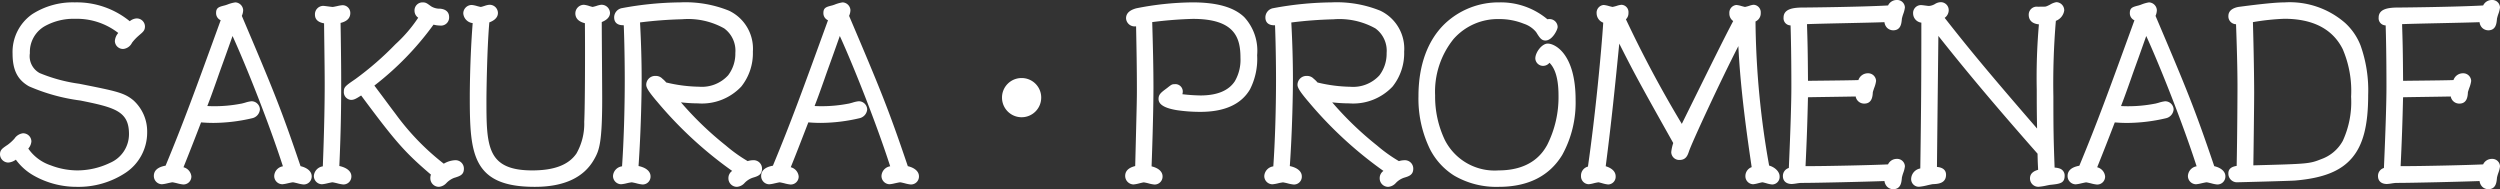
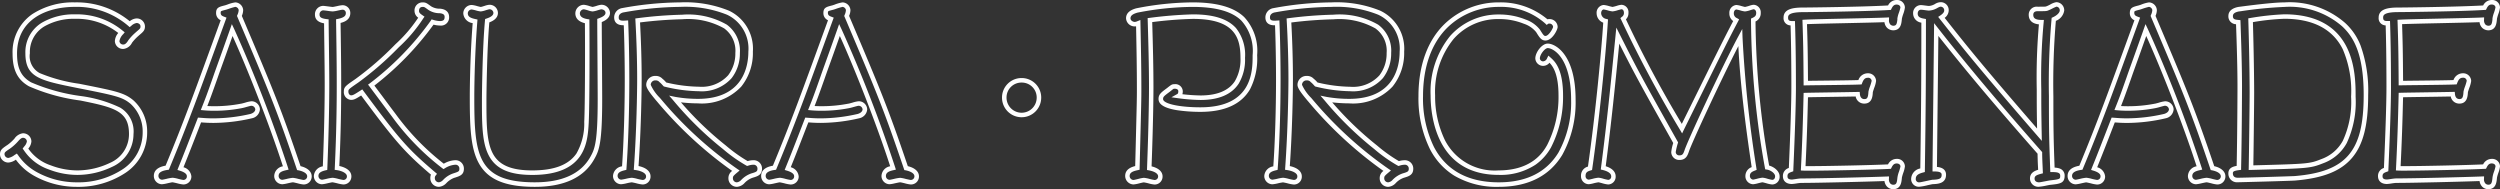
<svg xmlns="http://www.w3.org/2000/svg" width="276.764" height="20.948">
  <rect width="100%" height="100%" fill="#333333" stroke="none" />
  <g fill="#fff">
-     <path d="M13.45 3.61a1.607 1.607 0 00-.48.936.65.65 0 00.7.624c.36 0 .6-.336.744-.576a5.981 5.981 0 01.816-.864c.456-.384.576-.48.576-.816a.655.655 0 00-.672-.624 1.3 1.3 0 00-.768.384 9.022 9.022 0 00-6.08-2.16c-3.36 0-6.648 1.56-6.648 5.424 0 3.5 2.064 3.912 7.3 4.944 3.816.768 5.592 1.224 5.592 3.96 0 3.408-4.008 4.272-5.952 4.272a8.511 8.511 0 01-3.048-.576 5.263 5.263 0 01-2.712-2.088 1.479 1.479 0 00.408-.792.67.67 0 00-.7-.648c-.312 0-.576.312-.744.5a5.017 5.017 0 01-.864.768c-.528.36-.672.456-.672.816a.677.677 0 00.672.648 1.894 1.894 0 00.888-.408 6.21 6.21 0 002.164 1.948 9.346 9.346 0 004.516 1.148c3.936 0 7.56-2.064 7.56-5.808a4.357 4.357 0 00-1.44-3.336c-.96-.792-1.776-.96-5.88-1.776-4.32-.864-5.664-1.152-5.664-3.624 0-3.048 2.808-4.056 5.256-4.056a7.751 7.751 0 015.132 1.78zm9.144 8.352c.384-.96.552-1.392 1.224-3.312.432-1.248.6-1.656 1.9-5.328a154.53 154.53 0 015.924 15.264c-.312.072-1.032.216-1.032.888a.666.666 0 00.648.672c.168 0 .984-.216 1.176-.216.168 0 .984.24 1.152.24a.635.635 0 00.672-.648c0-.552-.672-.816-1.176-.912-2.208-6.528-3.024-8.5-6.576-16.848a1.64 1.64 0 00.168-.648.667.667 0 00-.624-.6 8.788 8.788 0 00-1.056.312c-.648.168-.816.192-.816.6a.7.7 0 00.576.672c-3 8.256-4.224 11.616-6.24 16.464-.336.048-1.224.192-1.224.912a.666.666 0 00.648.672c.168 0 .984-.216 1.176-.216.168 0 .984.24 1.176.24a.63.63 0 00.648-.648c0-.408-.336-.672-.96-.864.6-1.464 1.128-2.832 2.112-5.376.36.024.792.072 1.56.072a18.842 18.842 0 004.176-.5c.6-.192.7-.576.7-.744a.688.688 0 00-.7-.648c-.144 0-.912.24-1.08.264a15.508 15.508 0 01-2.976.288c-.192-.004-.672-.004-1.176-.052zm14.712 6.624c.192-4.08.216-7.2.216-9.168 0-1.008 0-2.616-.072-7.08.6-.12 1.08-.336 1.08-.888a.605.605 0 00-.624-.624c-.168 0-.912.192-1.08.192-.144 0-.888-.12-1.056-.12a.679.679 0 00-.648.72c0 .6.6.7 1.008.744.024 2.5.072 5.088.072 7.008s-.048 4.992-.216 9.24c-.312.072-.984.24-.984.864a.666.666 0 00.648.672c.168 0 .984-.216 1.176-.216.168 0 .984.24 1.176.24a.629.629 0 00.648-.648c0-.528-.672-.84-1.344-.936zm10.728.7a.609.609 0 00-.144.432.7.7 0 00.7.72 1.008 1.008 0 00.648-.336 2.35 2.35 0 011.048-.672c.5-.168.816-.24.816-.744a.673.673 0 00-.72-.7 2.657 2.657 0 00-1.272.432 27.664 27.664 0 01-5.52-5.664c-.6-.792-1.128-1.512-2.5-3.336a32.373 32.373 0 006.796-6.988 3.062 3.062 0 00.816.144c.48 0 .768-.216.768-.7 0-.408-.264-.624-.768-.672A2 2 0 0147.574.89c-.432-.312-.5-.384-.768-.384a.641.641 0 00-.672.7c0 .312.192.48.5.7a16.3 16.3 0 01-2.688 3.168 34.643 34.643 0 01-4.44 3.864c-1.08.744-1.2.816-1.2 1.2a.609.609 0 00.552.672c.288 0 .5-.144 1.176-.576 4.016 5.396 4.952 6.456 8 9.048zm5.9-16.992c.432-.144.936-.384.936-.864a.675.675 0 00-.72-.648c-.12 0-.792.24-.936.24s-.816-.216-.984-.216a.689.689 0 00-.7.672c0 .672.72.816 1.056.888-.312 3.864-.336 7.68-.336 8.352 0 6.336.264 9.72 6.96 9.72 1.416 0 4.8-.144 6.36-2.952.5-.888.84-1.656.84-6.552 0-1.224-.048-7.3-.048-8.664.336-.12.912-.36.912-.84a.683.683 0 00-.72-.648c-.144 0-.792.24-.96.24-.12 0-.792-.24-.96-.24a.711.711 0 00-.7.7c0 .7.768.84 1.056.888.024 2.4.024 9.24-.072 11.136-.12 2.184-.288 5.616-6 5.616-5.328 0-5.328-3.024-5.328-8.088.012-.872.084-5.936.348-8.744zm27.532 16.604c-.456.384-.576.5-.576.816a.685.685 0 00.7.72 1.008 1.008 0 00.648-.336 2.485 2.485 0 011.048-.668c.48-.144.816-.24.816-.744a.673.673 0 00-.72-.7 2.229 2.229 0 00-.648.12 15.3 15.3 0 01-2.544-1.8 37.216 37.216 0 01-5.444-5.328 14.574 14.574 0 002.52.216c4.512 0 5.832-2.9 5.832-5.472 0-4.56-4.08-5.208-7.8-5.208a37 37 0 00-6.36.624.823.823 0 00-.7.792c0 .7.7.624 1.056.6.12 2.952.12 5.976.12 6.264 0 3.048-.1 6.816-.312 9.816-.288.072-.984.216-.984.864a.666.666 0 00.648.672c.196 0 .988-.216 1.18-.216.168 0 .984.24 1.176.24a.617.617 0 00.648-.648c0-.552-.7-.84-1.344-.936.312-4.32.36-8.808.36-9.816 0-2.112-.072-4.368-.192-6.5a46.772 46.772 0 014.92-.384c4.608 0 6.144 1.488 6.144 3.984 0 1.7-.864 3.984-4.272 3.984a16.443 16.443 0 01-3.768-.5 3.665 3.665 0 00-.432-.432.765.765 0 00-.624-.264.737.737 0 00-.768.744c0 .36.792 1.272 1.152 1.7a43.786 43.786 0 008.52 7.796zm8.352-6.936c.384-.96.552-1.392 1.224-3.312.432-1.248.6-1.656 1.9-5.328a154.531 154.531 0 015.924 15.264c-.312.072-1.032.216-1.032.888a.666.666 0 00.652.672c.168 0 .984-.216 1.176-.216.168 0 .984.24 1.152.24a.635.635 0 00.672-.648c0-.552-.672-.816-1.176-.912-2.208-6.528-3.024-8.5-6.576-16.848a1.64 1.64 0 00.168-.648.667.667 0 00-.624-.6 8.788 8.788 0 00-1.056.312c-.648.168-.816.192-.816.6a.7.7 0 00.576.672c-3 8.256-4.224 11.616-6.24 16.464-.336.048-1.224.192-1.224.912a.666.666 0 00.648.672c.164 0 .98-.216 1.172-.216.168 0 .984.24 1.176.24a.63.63 0 00.648-.648c0-.408-.336-.672-.96-.864.6-1.464 1.128-2.832 2.112-5.376.36.024.792.072 1.56.072a18.842 18.842 0 004.176-.5c.6-.192.7-.576.7-.744a.688.688 0 00-.7-.648c-.144 0-.912.24-1.08.264a15.508 15.508 0 01-2.976.288c-.192-.004-.672-.004-1.176-.052zm23.28-3.072a1.91 1.91 0 00-1.92 1.92 1.926 1.926 0 001.92 1.92 1.926 1.926 0 001.92-1.92 1.91 1.91 0 00-1.92-1.92zm12.912-6.312c.048 2.376.1 4.872.1 7.248 0 1.08 0 1.224-.192 8.76-.336.072-1.1.216-1.1.888a.692.692 0 00.672.7c.168 0 .984-.24 1.152-.24.192 0 .984.24 1.176.24a.63.63 0 00.648-.648c0-.552-.7-.816-1.224-.912.192-5.112.216-8.112.216-8.88 0-2.472-.072-5.04-.144-7.512a46.4 46.4 0 014.752-.384c4.872 0 5.52 2.3 5.52 4.56 0 1.392-.216 4.416-4.68 4.416a20.309 20.309 0 01-2.448-.192.557.557 0 00.24-.528c0-.312-.264-.528-.672-.528-.192 0-.216.024-.672.384-.648.48-.84.624-.84 1.008 0 1.08 3.408 1.176 4.392 1.176 6.024 0 6.024-4.32 6.024-6.024 0-3.288-1.3-5.592-6.912-5.592a32.89 32.89 0 00-6.168.648c-.312.1-.936.288-.936.864a.706.706 0 00.72.648 1.006 1.006 0 00.376-.1zm27.552 16.32c-.456.384-.576.5-.576.816a.685.685 0 00.7.72 1.008 1.008 0 00.648-.336 2.485 2.485 0 011.052-.668c.48-.144.816-.24.816-.744a.673.673 0 00-.72-.7 2.229 2.229 0 00-.648.12 15.3 15.3 0 01-2.544-1.8 37.217 37.217 0 01-5.448-5.328 14.574 14.574 0 002.52.216c4.512 0 5.832-2.9 5.832-5.472 0-4.56-4.08-5.208-7.8-5.208a37 37 0 00-6.36.624.823.823 0 00-.7.792c0 .7.7.624 1.056.6.12 2.952.12 5.976.12 6.264 0 3.048-.1 6.816-.312 9.816-.288.072-.984.216-.984.864a.666.666 0 00.648.672c.192 0 .984-.216 1.176-.216.168 0 .984.24 1.176.24a.617.617 0 00.648-.648c0-.552-.7-.84-1.344-.936.312-4.32.36-8.808.36-9.816 0-2.112-.072-4.368-.192-6.5a46.772 46.772 0 014.92-.384c4.608 0 6.144 1.488 6.144 3.984 0 1.7-.864 3.984-4.272 3.984a16.443 16.443 0 01-3.768-.5 3.666 3.666 0 00-.432-.432.765.765 0 00-.624-.264.737.737 0 00-.768.744c0 .36.792 1.272 1.152 1.7a43.785 43.785 0 008.524 7.796zm17.924-12.336c.432.384 1.3 1.176 1.3 4.008a12.069 12.069 0 01-1.3 5.616c-.576 1.008-1.92 2.928-5.592 2.928-6.768 0-7.272-6.528-7.272-8.544 0-5.52 3.168-8.712 7.344-8.712 2.184 0 3.912.912 4.3 1.56.36.576.5.816.816.816.576 0 1.1-1.032 1.1-1.248a.647.647 0 00-.672-.624.386.386 0 00-.264.072 7.581 7.581 0 00-5.256-1.92c-4.08 0-8.712 2.784-8.712 10.128.008 2.208.408 9.788 8.644 9.788 7.152 0 8.256-5.952 8.256-9.384 0-4.872-2.136-5.976-2.832-5.976-.5 0-1.128.864-1.128 1.392a.606.606 0 00.6.576.768.768 0 00.668-.476zm6.264-4.224c-.216 3.456-.912 10.632-1.728 16.3-.312.1-.744.24-.744.84a.628.628 0 00.6.672c.144 0 .888-.216 1.08-.216.144 0 .888.24 1.08.24a.6.6 0 00.576-.648c0-.5-.528-.792-1.128-.936.7-5.376 1.08-9.312 1.608-14.64 1.944 3.864 2.376 4.68 6.408 11.856a6.076 6.076 0 00-.24 1.032.629.629 0 00.672.624c.552 0 .672-.408.792-.744.288-.936 4.08-9.1 5.928-12.552a134.9 134.9 0 001.536 14.5c-.24.1-.72.264-.72.816a.644.644 0 00.6.672c.144 0 .888-.216 1.056-.216.144 0 .864.24 1.056.24a.589.589 0 00.576-.648c0-.48-.624-.912-1.128-.984a94.451 94.451 0 01-1.536-16.32.792.792 0 00.576-.792.586.586 0 00-.552-.648c-.12 0-.768.24-.936.24-.144 0-.792-.216-.96-.216a.608.608 0 00-.528.672.814.814 0 00.5.768c-1.1 2.088-2.136 4.176-6 12a132.091 132.091 0 01-6.5-12.168.752.752 0 00.336-.648c0-.408-.24-.648-.528-.648-.144 0-.816.24-.984.24-.144 0-.816-.216-.984-.216a.609.609 0 00-.528.672.915.915 0 00.748.856zm31.416 16.1c-1.752.1-8.616.24-9.552.192.144-2.832.216-5.04.288-8.112.816-.024 4.824-.072 5.736-.1.072.792.672.792.744.792.624 0 .672-.576.7-1.032.024-.192.36-1.032.36-1.224a.626.626 0 00-.672-.6c-.552 0-.744.432-.864.744-.888.048-4.8.072-6 .1-.024-3.816-.048-4.536-.12-6.768 1.3-.072 7.632-.168 9.072-.24-.024.864.624.912.72.912.648 0 .672-.576.72-1.032 0-.192.336-1.032.336-1.248a.61.61 0 00-.672-.576.874.874 0 00-.792.6c-2.712.168-9 .24-9.552.24-1.392 0-1.92.264-1.92.864 0 .648.552.624.768.624.048 1.416.1 3.768.1 7.056 0 2.52-.216 7.512-.288 9.144-.264.1-.648.216-.648.72 0 .456.312.624.744.624.144 0 .816-.12.984-.12 1.944 0 7.68-.144 9.5-.216-.024.72.456.912.72.912.648 0 .672-.576.72-1.032 0-.192.336-1.032.336-1.248a.61.61 0 00-.672-.576.874.874 0 00-.792.604zM214.35 3.27c3.676 4.684 7.536 9.196 11.476 13.66 0 .528.024.96.072 2.064-.456.12-.912.264-.912.768a.674.674 0 00.744.672c.192 0 1.056-.192 1.248-.216 1.056-.12 1.344-.144 1.344-.768 0-.648-.744-.648-1.1-.648-.12-3.336-.144-4.2-.144-8.088a81.681 81.681 0 01.288-8.568c.624-.288.912-.672.912-.984a.646.646 0 00-.624-.672c-.144 0-.816.384-.984.432-.144.072-.24.072-1.08.072-.744 0-.744.576-.744.648 0 .792.84.816 1.152.816a65.073 65.073 0 00-.264 7.464c0 1.608 0 2.376.048 4.992-6.6-7.608-8.328-9.792-10.848-12.984.216-.144.552-.408.552-.744a.639.639 0 00-.624-.7 1.149 1.149 0 00-.576.216 1.715 1.715 0 01-.744.216c-.12 0-.72-.1-.864-.1a.628.628 0 00-.624.672c0 .672.648.768.912.816 0 6.768-.024 9.888-.12 16.536-.36.1-1.008.288-1.008.936a.6.6 0 00.648.652c.216 0 1.248-.264 1.488-.288.648-.024 1.224-.1 1.224-.792 0-.576-.624-.624-1.008-.624.02-2.444.14-13.268.164-15.452zm20.088 8.688c.384-.96.552-1.392 1.224-3.312.432-1.248.6-1.656 1.9-5.328a154.531 154.531 0 015.924 15.268c-.312.072-1.032.216-1.032.888a.666.666 0 00.648.672c.172 0 .984-.216 1.184-.216.168 0 .984.24 1.152.24a.635.635 0 00.672-.648c0-.552-.672-.816-1.176-.912-2.208-6.528-3.024-8.5-6.576-16.848a1.64 1.64 0 00.168-.648.667.667 0 00-.624-.6 8.788 8.788 0 00-1.056.312c-.648.168-.816.192-.816.6a.7.7 0 00.576.672c-3 8.256-4.224 11.616-6.24 16.464-.336.048-1.224.192-1.224.912a.666.666 0 00.648.672c.168 0 .984-.216 1.176-.216.168 0 .984.24 1.176.24a.63.63 0 00.648-.648c0-.408-.336-.672-.96-.864.6-1.464 1.128-2.832 2.112-5.376.36.024.792.072 1.56.072a18.842 18.842 0 004.176-.5c.6-.192.7-.576.7-.744a.688.688 0 00-.7-.648c-.144 0-.912.24-1.08.264a15.508 15.508 0 01-2.976.288c-.196-.004-.676-.004-1.18-.052zm13.416 6.624c-.552.072-.912.168-.912.6a.707.707 0 00.792.744c.408 0 6.216-.168 6.336-.192 5.9-.5 7.848-2.928 7.848-9.216 0-4.992-1.368-6.768-2.472-7.8A9.244 9.244 0 00252.918.51c-1.536 0-5.04.5-5.088.5-.216.048-.888.168-.888.768 0 .648.6.648.84.672.072 1.968.168 4.848.168 7.176.004.776-.02 5.72-.092 8.96zm1.344-.024c.024-1.176.1-6.96.1-8.28 0-.168 0-3.1-.144-8.04a30.218 30.218 0 013.72-.408c7.656 0 7.656 6.36 7.656 8.88 0 4.656-1.392 6.312-3.432 7.128-1.392.556-1.56.556-7.896.724zm25.848-.12c-1.752.1-8.616.24-9.552.192.144-2.832.216-5.04.288-8.112.816-.024 4.824-.072 5.736-.1.072.792.672.792.744.792.624 0 .672-.576.7-1.032.024-.192.36-1.032.36-1.224a.626.626 0 00-.672-.6c-.552 0-.744.432-.864.744-.888.048-4.8.072-6 .1-.024-3.816-.048-4.536-.12-6.768 1.3-.072 7.632-.168 9.072-.24-.024.864.624.912.72.912.648 0 .672-.576.72-1.032 0-.192.336-1.032.336-1.248a.61.61 0 00-.672-.576.874.874 0 00-.792.6c-2.712.168-9 .24-9.552.24-1.392 0-1.92.264-1.92.864 0 .648.552.624.768.624.048 1.416.1 3.768.1 7.056 0 2.52-.216 7.512-.288 9.144-.264.1-.648.216-.648.72 0 .456.312.624.744.624.144 0 .816-.12.984-.12 1.944 0 7.68-.144 9.5-.216-.024.72.456.912.72.912.648 0 .672-.576.72-1.032 0-.192.336-1.032.336-1.248a.61.61 0 00-.672-.576.874.874 0 00-.792.604z" />
    <path d="M209.962 0a.857.857 0 01.922.826 3.081 3.081 0 01-.187.733 4.446 4.446 0 00-.149.518V2.1l-.007.069c-.045.444-.12 1.187-.962 1.187a.988.988 0 01-.679-.288 1.049 1.049 0 01-.279-.613c-.846.033-2.569.071-4.24.107-1.731.038-3.515.077-4.337.111.064 2 .088 2.814.111 6.275.426-.007 1.035-.014 1.721-.021 1.414-.016 3.146-.035 3.859-.063a1.1 1.1 0 011.036-.751.879.879 0 01.922.85 3.22 3.22 0 01-.214.781c-.057.169-.135.4-.147.468-.022.416-.074 1.257-.945 1.257a.954.954 0 01-.955-.787c-.537.011-1.53.026-2.573.041-1.059.016-2.15.032-2.707.044a271.435 271.435 0 01-.27 7.625h.425c2.019 0 7.063-.113 8.709-.194a1.058 1.058 0 01.947-.608.857.857 0 01.922.826 3.081 3.081 0 01-.187.733 4.447 4.447 0 00-.149.518v.023l-.007.069c-.045.444-.12 1.187-.962 1.187a.961.961 0 01-.676-.29 1.066 1.066 0 01-.281-.613c-2.109.077-7.445.207-9.267.207a6.33 6.33 0 00-.489.061 4.754 4.754 0 01-.495.059c-.622 0-.994-.327-.994-.874a.912.912 0 01.656-.9c.184-4.183.28-7.282.28-8.968 0-3.423-.052-5.672-.088-6.816a.789.789 0 01-.776-.864c0-.982 1.1-1.114 2.17-1.114.381 0 6.539-.065 9.4-.231a1.059 1.059 0 01.942-.603zm.086 2.058a3.108 3.108 0 01.172-.653 4.449 4.449 0 00.166-.575c0-.13-.112-.325-.422-.325s-.442.209-.568.462l-.064.129-.144.009c-2.8.174-9.179.24-9.567.24-1.67 0-1.67.4-1.67.614 0 .283.114.374.469.374h.291l.008.242c.036 1.059.1 3.386.1 7.064 0 1.715-.1 4.881-.288 9.155l-.007.167-.186.068c-.309.111-.454.195-.454.474 0 .131 0 .374.494.374.051 0 .266-.031.423-.054a5.212 5.212 0 01.561-.066c1.894 0 7.594-.141 9.494-.216l.269-.011-.009.269a.685.685 0 00.153.516.458.458 0 00.317.138c.336 0 .407-.175.464-.738l.006-.06a3.108 3.108 0 01.172-.653 4.449 4.449 0 00.163-.58c0-.13-.112-.325-.422-.325s-.442.209-.568.462l-.065.13-.145.008c-1.481.081-6.791.2-8.878.2-.337 0-.573 0-.7-.01l-.25-.013.013-.25c.152-2.984.22-5.231.288-8.105l.006-.237.237-.007c.423-.012 1.708-.031 2.951-.05a431.88 431.88 0 002.786-.046l.234-.006.021.233c.045.491.329.565.5.565.314 0 .414-.178.446-.8v-.018a3.9 3.9 0 01.17-.573 5.232 5.232 0 00.188-.623.375.375 0 00-.422-.347c-.34 0-.488.214-.631.584l-.058.151-.162.009c-.587.032-2.5.053-4.039.071-.836.009-1.557.018-1.97.026l-.253.005v-.253c-.024-3.783-.048-4.521-.118-6.71l-.01-.3.244-.014c.664-.037 2.664-.08 4.6-.123 1.855-.04 3.772-.082 4.475-.117l.27-.014-.007.27a.7.7 0 00.15.518.493.493 0 00.32.137c.336 0 .407-.175.464-.738zM275.842 0a.857.857 0 01.922.826 3.081 3.081 0 01-.187.733 4.453 4.453 0 00-.149.518V2.1l-.007.069c-.045.444-.12 1.187-.962 1.187a.988.988 0 01-.679-.288 1.049 1.049 0 01-.279-.613c-.846.033-2.569.071-4.24.107-1.731.038-3.515.077-4.337.111.064 2 .088 2.814.111 6.275.426-.007 1.035-.014 1.721-.021 1.414-.016 3.146-.035 3.859-.063a1.1 1.1 0 011.036-.751.879.879 0 01.922.85 3.22 3.22 0 01-.214.781c-.057.169-.135.4-.147.468-.022.416-.074 1.257-.945 1.257a.954.954 0 01-.955-.787c-.537.011-1.53.026-2.573.041-1.059.016-2.15.032-2.707.044a271.034 271.034 0 01-.27 7.625h.425c2.019 0 7.063-.113 8.709-.194a1.058 1.058 0 01.947-.608.857.857 0 01.922.826 3.081 3.081 0 01-.187.733 4.453 4.453 0 00-.149.518v.023l-.007.069c-.045.444-.12 1.187-.962 1.187a.961.961 0 01-.676-.29 1.066 1.066 0 01-.281-.613c-2.109.077-7.445.207-9.267.207a6.33 6.33 0 00-.489.061 4.754 4.754 0 01-.495.059c-.622 0-.994-.327-.994-.874a.912.912 0 01.656-.9c.184-4.183.28-7.281.28-8.968 0-3.424-.052-5.672-.088-6.816a.789.789 0 01-.776-.864c0-.982 1.1-1.114 2.17-1.114.381 0 6.539-.065 9.4-.231a1.059 1.059 0 01.942-.603zm.086 2.058a3.108 3.108 0 01.172-.653 4.449 4.449 0 00.163-.58c0-.13-.112-.325-.422-.325s-.442.209-.568.462l-.064.129-.144.009c-2.8.174-9.179.24-9.567.24-1.67 0-1.67.4-1.67.614 0 .283.114.374.469.374h.291l.008.242c.036 1.059.1 3.385.1 7.064 0 1.716-.1 4.881-.288 9.155l-.007.167-.186.068c-.309.111-.454.195-.454.474 0 .131 0 .374.494.374.051 0 .266-.031.423-.054a5.212 5.212 0 01.561-.066c1.894 0 7.594-.141 9.494-.216l.269-.011-.009.269a.685.685 0 00.153.516.458.458 0 00.317.138c.336 0 .407-.175.464-.738l.006-.06a3.108 3.108 0 01.172-.653 4.449 4.449 0 00.163-.58c0-.13-.112-.325-.422-.325s-.442.209-.568.462l-.065.13-.145.008c-1.481.081-6.791.2-8.878.2-.337 0-.573 0-.7-.01l-.25-.013.013-.25c.152-2.982.22-5.23.288-8.105l.006-.237.237-.007c.423-.012 1.708-.031 2.951-.05 1.153-.017 2.345-.035 2.786-.046l.234-.006.021.233c.045.491.329.565.5.565.314 0 .414-.178.446-.8v-.018a3.9 3.9 0 01.17-.573 5.227 5.227 0 00.188-.623.376.376 0 00-.422-.347c-.34 0-.488.214-.631.584l-.058.151-.162.009c-.587.032-2.5.053-4.039.071-.836.009-1.557.018-1.97.026l-.253.005v-.253c-.024-3.784-.048-4.521-.118-6.711l-.01-.295.244-.014c.664-.037 2.664-.08 4.6-.123 1.855-.04 3.772-.082 4.475-.117l.27-.014-.008.27a.7.7 0 00.15.518.493.493 0 00.32.137c.336 0 .407-.175.464-.738zM214.858.24a.882.882 0 01.874.946 1.051 1.051 0 01-.447.791c2.3 2.918 4.1 5.18 10.23 12.253-.036-2.077-.036-2.828-.036-4.308a67.546 67.546 0 01.24-7.226c-.974-.093-1.128-.687-1.128-1.054a.887.887 0 01.994-.9c.778 0 .88 0 .968-.046l.021-.01.022-.006c.048-.014.223-.1.351-.164a2.019 2.019 0 01.7-.277.9.9 0 01.874.922 1.447 1.447 0 01-.926 1.147 82.962 82.962 0 00-.274 8.405c0 3.846.024 4.735.135 7.842a1.875 1.875 0 01.528.091.809.809 0 01.584.8c0 .839-.509.9-1.523 1.011h-.043c-.061.008-.23.041-.41.076a6.7 6.7 0 01-.866.142.918.918 0 01-.994-.922c0-.615.5-.837.9-.956l-.014-.315a36.178 36.178 0 01-.049-1.466c-4.511-5.117-7.925-9.171-10.98-13.039l-.009.84c-.041 3.7-.124 11.272-.148 13.664.824.072 1.006.5 1.006.864 0 .982-.942 1.022-1.456 1.041-.1.011-.364.07-.6.122a6.244 6.244 0 01-.906.167.85.85 0 01-.9-.9 1.221 1.221 0 011.011-1.126c.094-6.558.117-9.656.117-16.142a1.036 1.036 0 01-.912-1.021.872.872 0 01.874-.922c.085 0 .245.02.5.053.136.018.322.042.366.043a1.473 1.473 0 00.628-.188l.04-.022a1.269 1.269 0 01.658-.21zm11.183 15.358l-.451-.52c-6.646-7.661-8.412-9.9-10.855-12.993l-.168-.213.225-.15c.364-.243.441-.426.441-.536a.4.4 0 00-.374-.446c-.112 0-.183.036-.412.161l-.052.028a1.948 1.948 0 01-.856.242c-.07 0-.209-.018-.431-.047a6.309 6.309 0 00-.433-.049c-.37 0-.374.4-.374.422 0 .369.261.49.682.566l.23.042v.209c0 6.69-.022 9.782-.12 16.54v.189l-.183.049c-.494.132-.822.3-.822.694a.357.357 0 00.4.4c.094 0 .518-.093.8-.155s.545-.12.664-.132h.016c.772-.029.983-.145.983-.542 0-.121 0-.374-.758-.374h-.252v-.252c.02-2.073.109-10.066.151-13.907l.025-2.26.439.559c3.175 4.047 6.711 8.255 11.463 13.645l.062.071v.091c0 .432.016.8.049 1.539l.031.716-.195.051c-.5.132-.726.239-.726.526 0 .392.378.422.494.422.1 0 .518-.083.77-.132.2-.04.366-.072.447-.082l.046-.005c1.079-.123 1.079-.152 1.079-.515 0-.294-.223-.4-.854-.4h-.241l-.009-.241c-.119-3.309-.144-4.147-.144-8.1a81.849 81.849 0 01.288-8.581l.014-.154.131-.06c.53-.244.767-.556.767-.757a.4.4 0 00-.361-.422 4.711 4.711 0 00-.493.225 4.044 4.044 0 01-.412.19c-.186.089-.32.089-1.173.089-.328 0-.494.134-.494.4s.1.566.9.566h.275l-.027.286a65.222 65.222 0 00-.262 7.428c0 1.63 0 2.374.048 4.987zM8.286.264a9.269 9.269 0 016.079 2.086 1.282 1.282 0 01.761-.31.907.907 0 01.922.874c0 .447-.189.606-.645.99l-.013.011-.072.066a5.07 5.07 0 00-.7.746 1.224 1.224 0 01-.955.692.9.9 0 01-.946-.874 1.5 1.5 0 01.376-.894 7.47 7.47 0 00-4.782-1.568 6.521 6.521 0 00-3.41.847 3.286 3.286 0 00-1.593 2.96 2.127 2.127 0 001.084 2.2 17.671 17.671 0 004.379 1.182c4.116.818 4.972.989 5.99 1.828a4.642 4.642 0 011.531 3.53 5.35 5.35 0 01-2.406 4.508 9.442 9.442 0 01-5.4 1.546 9.617 9.617 0 01-4.637-1.183 6.266 6.266 0 01-2.094-1.825 1.64 1.64 0 01-.833.32.927.927 0 01-.922-.9c0-.49.242-.655.772-1.016l.014-.005a4.779 4.779 0 00.8-.713l.025-.032a1.341 1.341 0 01.919-.574.915.915 0 01.946.9 1.364 1.364 0 01-.344.794 4.9 4.9 0 002.488 1.855 8.257 8.257 0 002.958.559 8.37 8.37 0 003.59-.83 3.455 3.455 0 002.112-3.192c0-2.529-1.556-2.943-5.391-3.715a20.919 20.919 0 01-5.685-1.573c-1.27-.726-1.812-1.808-1.812-3.616a5.1 5.1 0 012.17-4.366A8.291 8.291 0 018.286.264zm6.066 2.738l-.159-.141a8.735 8.735 0 00-5.906-2.1c-3.093 0-6.4 1.359-6.4 5.174 0 1.627.452 2.548 1.56 3.182a20.765 20.765 0 005.539 1.52 14.466 14.466 0 014.308 1.273 3.054 3.054 0 011.486 2.932 3.968 3.968 0 01-2.382 3.636 8.9 8.9 0 01-3.82.886 8.761 8.761 0 01-3.139-.593A5.483 5.483 0 012.618 16.6l-.112-.15.112-.15.068-.088a1.1 1.1 0 00.29-.554.424.424 0 00-.446-.4c-.19 0-.41.252-.542.4l-.009.01a5.239 5.239 0 01-.918.817h-.007c-.522.356-.553.39-.553.6a.431.431 0 00.422.4 1.6 1.6 0 00.687-.324L1.866 17l.142.186a5.992 5.992 0 002.085 1.878 9.113 9.113 0 004.393 1.12 8.941 8.941 0 005.108-1.454 4.869 4.869 0 002.2-4.1 4.141 4.141 0 00-1.351-3.145c-.893-.737-1.609-.9-5.768-1.722C4.407 8.909 2.81 8.59 2.81 5.894a3.8 3.8 0 011.827-3.383 7.02 7.02 0 013.679-.923 7.97 7.97 0 015.291 1.83l.2.159-.164.2a1.437 1.437 0 00-.422.776.407.407 0 00.446.374c.175 0 .344-.144.53-.455l.006-.01a5.424 5.424 0 01.783-.842l.064-.06.036-.031c.445-.375.467-.4.467-.608 0-.28-.29-.374-.422-.374a1.106 1.106 0 00-.61.327zM26.046.264a.91.91 0 01.874.85 1.668 1.668 0 01-.148.644c3.483 8.19 4.325 10.22 6.5 16.637.776.184 1.235.6 1.235 1.127a.882.882 0 01-.922.9 3.64 3.64 0 01-.635-.127c-.18-.044-.453-.11-.518-.113s-.37.065-.568.108a3.887 3.887 0 01-.607.108.912.912 0 01-.9-.922 1.137 1.137 0 01.963-1.066c-1.482-4.605-4.016-11.011-5.577-14.425-.581 1.644-.9 2.534-1.143 3.2-.214.593-.355.985-.549 1.545-.6 1.7-.8 2.237-1.1 3.007.363.021.679.021.818.021a15.394 15.394 0 002.927-.283h.014c.056-.008.257-.063.418-.107a3.674 3.674 0 01.7-.159.935.935 0 01.946.9 1.086 1.086 0 01-.87.982 19.11 19.11 0 01-4.252.516c-.624 0-1.028-.031-1.352-.056h-.041l-.026.068a309.148 309.148 0 01-1.92 4.895 1.167 1.167 0 01.873 1.008.878.878 0 01-.9.9 3.876 3.876 0 01-.68-.133c-.173-.042-.434-.1-.5-.107s-.37.065-.567.108a3.894 3.894 0 01-.607.108.912.912 0 01-.9-.922c0-.6.436-.983 1.3-1.137 1.987-4.787 3.216-8.162 6.1-16.1a.853.853 0 01-.509-.811c0-.583.326-.667.919-.82l.081-.021c.042-.012.131-.042.232-.076a3.911 3.911 0 01.895-.247zm7.54 19.656a.4.4 0 00.421-.4c0-.458-.81-.635-.973-.666l-.142-.024-.047-.138c-2.209-6.534-3.034-8.521-6.569-16.832l-.04-.095.038-.1a1.4 1.4 0 00.15-.555.427.427 0 00-.372-.35 6.547 6.547 0 00-.732.219c-.114.038-.2.069-.257.084l-.091.024c-.543.14-.543.14-.543.336 0 .264.16.344.386.428l.259.1-.084.233c-2.973 8.178-4.204 11.563-6.245 16.474l-.055.131-.141.02c-.9.129-1.009.441-1.009.665a.416.416 0 00.4.422c.061 0 .326-.059.5-.1a4.307 4.307 0 01.675-.119 3.53 3.53 0 01.613.121 5.37 5.37 0 00.558.122.381.381 0 00.4-.4c0-.1 0-.384-.783-.625l-.262-.08.1-.253c.58-1.415 1.09-2.735 2.017-5.131l.159-.412.183.012.229.017c.316.024.709.055 1.314.055a18.494 18.494 0 004.1-.493c.494-.158.519-.448.519-.5a.44.44 0 00-.446-.4c-.066 0-.378.09-.565.141a5.596 5.596 0 01-.472.119 15.912 15.912 0 01-3.019.292c-.187 0-.684 0-1.2-.049l-.332-.032.124-.31c.384-.959.55-1.388 1.22-3.3.195-.562.336-.955.55-1.55.267-.742.633-1.759 1.346-3.778l.2-.573.26.55a154.177 154.177 0 015.94 15.3l.082.258-.294.068c-.485.111-.809.262-.809.638a.416.416 0 00.4.422c.061 0 .326-.059.5-.1a4.306 4.306 0 01.675-.119 3.642 3.642 0 01.635.127c.193.037.465.104.529.106zM46.81.264c.321 0 .452.1.8.351l.117.085a1.79 1.79 0 00.99.261h.009c.865.082.994.612.994.921a.9.9 0 01-1.018.946 2.97 2.97 0 01-.708-.1 32.9 32.9 0 01-6.549 6.746c.576.769 1 1.331 1.337 1.789.4.541.695.932 1.007 1.344l.012.016a27.4 27.4 0 005.329 5.5 2.7 2.7 0 011.256-.387.927.927 0 01.97.946c0 .656-.438.8-.9.953l-.123.041h-.019a2.373 2.373 0 00-.9.595 1.253 1.253 0 01-.828.413.948.948 0 01-.946-.97.935.935 0 01.07-.38c-2.9-2.475-3.92-3.636-7.729-8.764-.553.354-.788.489-1.115.489a.857.857 0 01-.8-.922c0-.5.187-.634 1.223-1.347l.085-.059a34.374 34.374 0 004.407-3.837 15.616 15.616 0 002.518-2.934.926.926 0 01-.409-.752.887.887 0 01.92-.944zm.619.835l-.109-.079c-.335-.243-.359-.255-.509-.255-.28 0-.422.15-.422.446 0 .172.081.273.4.49l.207.143-.145.206a16.521 16.521 0 01-2.719 3.2 34.761 34.761 0 01-4.471 3.889l-.086.059c-1.006.693-1.006.711-1.006.935 0 .291.177.422.3.422.2 0 .369-.1.988-.5l.25-.16.139.188c4.008 5.4 4.9 6.41 7.953 9.007l.179.152-.144.188a.371.371 0 00-.094.282.452.452 0 00.446.47.773.773 0 00.458-.249l.017-.018a2.721 2.721 0 011.168-.735l.068-.022c.482-.159.559-.2.559-.478a.425.425 0 00-.47-.444 2.48 2.48 0 00-1.146.4l-.145.084-.133-.1a27.827 27.827 0 01-5.556-5.7l-.011-.015c-.313-.413-.6-.8-1.009-1.347-.371-.5-.832-1.117-1.488-1.99l-.153-.2.207-.149a32.268 32.268 0 006.728-6.917l.1-.157.179.054a2.777 2.777 0 00.744.133c.455 0 .518-.214.518-.446 0-.129 0-.37-.537-.423a2.229 2.229 0 01-1.255-.364zM75.298.264a12.862 12.862 0 015.406.92 4.657 4.657 0 012.644 4.538 5.918 5.918 0 01-1.284 3.861 5.987 5.987 0 01-4.8 1.861 17.226 17.226 0 01-1.878-.114 36.367 36.367 0 004.97 4.78 16.594 16.594 0 002.415 1.725 2.182 2.182 0 01.619-.1.927.927 0 01.97.946c0 .685-.5.835-.981.979l-.025.007a2.224 2.224 0 00-.934.6 1.253 1.253 0 01-.834.417.938.938 0 01-.946-.97.963.963 0 01.415-.793 44.038 44.038 0 01-8.3-7.659l-.1-.115c-.723-.861-1.114-1.4-1.114-1.749a.988.988 0 011.018-.994h.05a1 1 0 01.729.316 2.652 2.652 0 01.4.392l.017.018a16.4 16.4 0 003.631.47 3.941 3.941 0 003.221-1.262 3.96 3.96 0 00.8-2.472 3.056 3.056 0 00-1.239-2.724 8.145 8.145 0 00-4.655-1.01 45.9 45.9 0 00-4.658.352c.118 2.163.18 4.332.18 6.286 0 1.322-.062 5.578-.345 9.61.837.176 1.329.594 1.329 1.142a.869.869 0 01-.9.9 3.876 3.876 0 01-.68-.133 7.168 7.168 0 00-.5-.107 5.389 5.389 0 00-.533.1 3.941 3.941 0 01-.642.114.912.912 0 01-.9-.922 1.15 1.15 0 011-1.062c.187-2.688.3-6.266.3-9.618 0-.536-.005-3.277-.11-6h-.063c-.873 0-1-.542-1-.864A1.043 1.043 0 0168.87.897a36.794 36.794 0 016.428-.633zm1.968 10.68c5.038 0 5.582-3.652 5.582-5.222a4.142 4.142 0 00-2.362-4.092 12.416 12.416 0 00-5.184-.868 36.831 36.831 0 00-6.287.613h-.012c-.336.084-.507.269-.507.549 0 .192.038.364.5.364.087 0 .173-.006.249-.011l.294-.02.01.256c.114 2.814.12 5.72.12 6.274 0 3.439-.117 7.115-.313 9.834l-.013.181-.213.053c-.454.112-.757.259-.757.612a.416.416 0 00.4.422 5.307 5.307 0 00.534-.1 3.942 3.942 0 01.639-.109 3.53 3.53 0 01.613.121 5.37 5.37 0 00.563.119.37.37 0 00.4-.4c0-.385-.609-.611-1.131-.689l-.229-.034.017-.231c.295-4.082.359-8.457.359-9.8 0-2.015-.066-4.259-.192-6.49l-.013-.231.23-.03a46.906 46.906 0 014.953-.386 8.586 8.586 0 014.945 1.1 3.56 3.56 0 011.449 3.132 4.46 4.46 0 01-.915 2.79 4.412 4.412 0 01-3.609 1.449 16.8 16.8 0 01-3.839-.514l-.061-.018-.045-.045-.074-.08a3.748 3.748 0 00-.3-.308l-.029-.015-.029-.029a.521.521 0 00-.4-.191h-.05a.494.494 0 00-.518.494 4.793 4.793 0 001 1.428l.1.114a43.037 43.037 0 008.464 7.754l.275.185-.254.214c-.457.385-.487.437-.487.625a.435.435 0 00.446.47.773.773 0 00.458-.249l.013-.014a2.789 2.789 0 011.166-.736h.008c.514-.154.624-.214.624-.5a.425.425 0 00-.468-.449 1.812 1.812 0 00-.524.094l-.153.044-.09-.048a16.567 16.567 0 01-2.585-1.828 37.513 37.513 0 01-5.478-5.357l-.479-.555.718.147a14.506 14.506 0 002.471.211zM93.274.264a.91.91 0 01.874.85 1.668 1.668 0 01-.148.644c3.483 8.19 4.325 10.22 6.5 16.637.776.184 1.235.6 1.235 1.127a.882.882 0 01-.922.9 3.642 3.642 0 01-.635-.127c-.18-.044-.453-.111-.518-.113s-.374.063-.574.106a3.887 3.887 0 01-.6.108.912.912 0 01-.9-.922 1.137 1.137 0 01.963-1.066c-1.482-4.6-4.016-11.01-5.577-14.425-.581 1.643-.9 2.534-1.143 3.2-.214.594-.355.986-.549 1.546-.6 1.7-.8 2.237-1.1 3.007.363.021.679.021.818.021a15.393 15.393 0 002.927-.283h.014c.056-.008.257-.063.418-.107a3.678 3.678 0 01.7-.159.935.935 0 01.946.9 1.086 1.086 0 01-.87.982 19.11 19.11 0 01-4.252.516 15.93 15.93 0 01-1.353-.056h-.041l-.028.071c-.874 2.258-1.377 3.561-1.919 4.891a1.167 1.167 0 01.878 1.015.878.878 0 01-.9.9 3.876 3.876 0 01-.68-.133c-.173-.042-.435-.1-.5-.107s-.37.065-.567.108a3.893 3.893 0 01-.607.108.912.912 0 01-.9-.922c0-.6.436-.983 1.3-1.137 1.988-4.787 3.217-8.163 6.1-16.1a.853.853 0 01-.509-.811c0-.583.326-.667.919-.82l.081-.021c.042-.012.131-.042.232-.076a3.911 3.911 0 01.887-.252zm7.537 19.656a.4.4 0 00.421-.4c0-.458-.81-.635-.973-.666l-.143-.024-.047-.138c-2.209-6.532-3.034-8.519-6.569-16.83l-.04-.095.038-.1a1.4 1.4 0 00.15-.555.427.427 0 00-.372-.35 6.547 6.547 0 00-.732.219c-.114.038-.2.069-.257.084l-.091.024c-.543.14-.543.14-.543.336 0 .264.16.344.386.428l.259.1-.085.233c-2.972 8.178-4.2 11.563-6.244 16.475l-.055.131-.141.02c-.9.129-1.009.441-1.009.665a.416.416 0 00.4.422c.061 0 .326-.059.5-.1a4.308 4.308 0 01.675-.119 3.53 3.53 0 01.613.121 5.371 5.371 0 00.563.119.381.381 0 00.4-.4c0-.105 0-.384-.784-.625l-.262-.08.1-.253c.58-1.414 1.09-2.733 2.016-5.128l.161-.415.183.012.229.017c.316.024.709.055 1.314.055a18.494 18.494 0 004.1-.493c.494-.158.519-.448.519-.5a.44.44 0 00-.446-.4c-.066 0-.378.09-.565.141a5.596 5.596 0 01-.472.119 15.912 15.912 0 01-3.019.292c-.187 0-.684 0-1.2-.049l-.332-.032.124-.31c.384-.959.55-1.388 1.22-3.3.195-.562.336-.956.55-1.551.267-.742.633-1.759 1.346-3.778l.2-.573.26.55a154.194 154.194 0 015.94 15.3l.082.258-.294.068c-.485.111-.809.262-.809.638a.416.416 0 00.4.422c.061 0 .326-.059.5-.1a4.306 4.306 0 01.675-.119 3.642 3.642 0 01.635.127c.188.038.46.105.525.107zm31.2-19.656c2.717 0 4.593.534 5.735 1.633a5.477 5.477 0 011.427 4.209 7.44 7.44 0 01-.787 3.777c-.965 1.657-2.811 2.5-5.487 2.5a17.6 17.6 0 01-2.605-.186c-1.371-.224-2.037-.629-2.037-1.24 0-.511.275-.715.938-1.206l.04-.032c.434-.342.512-.4.784-.4a.822.822 0 01.922.778 1.16 1.16 0 01-.044.333 19.093 19.093 0 002 .137c1.838 0 3.118-.529 3.805-1.573a4.715 4.715 0 00.625-2.593c0-2.239-.638-4.31-5.27-4.31a44.794 44.794 0 00-4.5.355c.076 2.614.137 4.978.137 7.291 0 .317-.006 3.222-.208 8.679.776.189 1.216.588 1.216 1.113a.878.878 0 01-.9.9 3.582 3.582 0 01-.647-.127 4.943 4.943 0 00-.529-.113c-.064 0-.336.069-.517.113a3.642 3.642 0 01-.623.118.947.947 0 01-.922-.946c0-.743.7-.989 1.109-1.09.187-7.34.187-7.486.187-8.558 0-2.206-.04-4.445-.089-6.913a.918.918 0 01-.141.011.951.951 0 01-.97-.9c0-.761.78-1 1.112-1.1a33.06 33.06 0 016.238-.66zm.888 11.616c5.774 0 5.774-4.046 5.774-5.774a5.021 5.021 0 00-1.273-3.849c-1.044-1-2.807-1.493-5.389-1.493a32.806 32.806 0 00-6.1.637c-.367.113-.759.264-.759.625 0 .265.3.4.47.4a.8.8 0 00.291-.078l.335-.134.007.361c.053 2.6.1 4.944.1 7.253 0 1.087 0 1.227-.192 8.766l-.005.2-.222.048c-.526.112-.877.263-.877.637a.44.44 0 00.422.446c.064 0 .336-.069.517-.113a3.643 3.643 0 01.635-.127 3.582 3.582 0 01.647.127 4.943 4.943 0 00.529.113.381.381 0 00.4-.4c0-.458-.849-.635-1.019-.666l-.213-.039.008-.217c.21-5.584.216-8.551.216-8.871 0-2.374-.065-4.8-.144-7.5l-.007-.228.227-.027a46.668 46.668 0 014.782-.386c2.294 0 3.856.5 4.773 1.517a4.763 4.763 0 011 3.293 5.179 5.179 0 01-.707 2.867c-.785 1.193-2.206 1.8-4.223 1.8a20.478 20.478 0 01-2.483-.194l-.736-.105.65-.361c.055-.031.111-.091.111-.309s-.218-.278-.422-.278c-.1 0-.1 0-.474.3l-.049.038c-.655.485-.739.562-.739.807-.004.516 1.777.914 4.138.914zm14.5-11.616a12.862 12.862 0 015.406.92 4.657 4.657 0 012.644 4.538 5.918 5.918 0 01-1.284 3.861 5.987 5.987 0 01-4.8 1.861 17.224 17.224 0 01-1.883-.112 36.368 36.368 0 004.97 4.78 16.6 16.6 0 002.415 1.725 2.182 2.182 0 01.619-.1.927.927 0 01.97.946c0 .685-.5.835-.981.979l-.025.007a2.224 2.224 0 00-.933.6 1.253 1.253 0 01-.831.416.938.938 0 01-.946-.97.964.964 0 01.415-.793 44.034 44.034 0 01-8.3-7.659l-.1-.115c-.722-.861-1.114-1.4-1.114-1.749a.988.988 0 011.018-.994h.05a1 1 0 01.729.316 2.649 2.649 0 01.4.391l.017.019a16.4 16.4 0 003.631.475 3.941 3.941 0 003.221-1.262 3.96 3.96 0 00.8-2.472 3.056 3.056 0 00-1.239-2.724 8.145 8.145 0 00-4.655-1.01 45.9 45.9 0 00-4.658.352c.118 2.164.18 4.333.18 6.286 0 1.322-.062 5.578-.345 9.61.837.176 1.329.594 1.329 1.142a.869.869 0 01-.9.9 3.876 3.876 0 01-.681-.133 7.168 7.168 0 00-.5-.107 5.39 5.39 0 00-.533.1 3.941 3.941 0 01-.642.114.912.912 0 01-.9-.922 1.15 1.15 0 011-1.062c.187-2.689.3-6.266.3-9.618 0-.536-.005-3.277-.11-6h-.067c-.873 0-1-.542-1-.864a1.043 1.043 0 01.879-1.033 36.8 36.8 0 016.429-.639zm1.968 10.68c5.038 0 5.582-3.652 5.582-5.222a4.142 4.142 0 00-2.366-4.09 12.416 12.416 0 00-5.184-.868 36.832 36.832 0 00-6.287.613h-.012c-.336.084-.507.269-.507.549 0 .192.038.364.5.364.087 0 .173-.006.249-.011l.294-.02.01.256c.114 2.814.12 5.72.12 6.274 0 3.438-.117 7.115-.313 9.834l-.013.181-.213.053c-.454.112-.757.259-.757.612a.416.416 0 00.4.422 5.308 5.308 0 00.534-.1 3.941 3.941 0 01.642-.114 3.53 3.53 0 01.613.121 5.378 5.378 0 00.563.119.37.37 0 00.4-.4c0-.385-.609-.611-1.131-.689l-.229-.034.017-.231c.295-4.082.359-8.457.359-9.8 0-2.014-.066-4.258-.192-6.49l-.013-.231.23-.03a46.907 46.907 0 014.953-.386 8.586 8.586 0 014.945 1.1 3.56 3.56 0 011.449 3.132 4.46 4.46 0 01-.915 2.79 4.411 4.411 0 01-3.609 1.452 16.8 16.8 0 01-3.839-.514l-.061-.018-.045-.045a3.07 3.07 0 01-.074-.081 3.76 3.76 0 00-.3-.308l-.029-.015-.029-.029a.521.521 0 00-.4-.191h-.05a.494.494 0 00-.518.494 4.793 4.793 0 001 1.428l.1.114a43.037 43.037 0 008.469 7.754l.275.185-.254.214c-.457.385-.487.437-.487.625a.435.435 0 00.446.47.773.773 0 00.458-.249l.013-.014a2.787 2.787 0 011.166-.736h.008c.514-.154.624-.214.624-.5a.425.425 0 00-.47-.446 1.811 1.811 0 00-.524.094l-.153.044-.09-.048a16.573 16.573 0 01-2.585-1.828 37.522 37.522 0 01-5.478-5.357l-.479-.555.718.147a14.505 14.505 0 002.464.209zM165.999.264a8.033 8.033 0 015.31 1.871.823.823 0 01.21-.023.894.894 0 01.922.874c0 .3-.592 1.5-1.354 1.5-.445 0-.645-.32-1.008-.9l-.023-.037a2.953 2.953 0 00-1.353-.919 7.218 7.218 0 00-2.728-.518 6.533 6.533 0 00-5.051 2.2 9.284 9.284 0 00-2.048 6.258 11.151 11.151 0 001.07 4.913 6.174 6.174 0 005.952 3.381c3.774 0 4.979-2.109 5.375-2.8a11.71 11.71 0 001.263-5.494c0-2.312-.581-3.192-1-3.622a.91.91 0 01-.718.344.86.86 0 01-.85-.826c0-.663.726-1.642 1.378-1.642.8 0 3.082 1.144 3.082 6.226a11.982 11.982 0 01-1.483 6.109c-1.427 2.339-3.79 3.525-7.023 3.525a9.235 9.235 0 01-4.955-1.254 7.458 7.458 0 01-2.674-2.945 12.739 12.739 0 01-1.261-5.839c0-3.395 1-6.161 2.9-8a8.641 8.641 0 016.062-2.382zm5.221 2.494l-.145-.15a7.339 7.339 0 00-5.076-1.844 8.143 8.143 0 00-5.712 2.24c-1.8 1.741-2.75 4.382-2.75 7.638a12.242 12.242 0 001.2 5.609c1.359 2.61 3.777 3.933 7.185 3.933 3.047 0 5.266-1.105 6.6-3.285a11.489 11.489 0 001.409-5.849c0-4.754-2.037-5.726-2.582-5.726-.328 0-.878.715-.878 1.142a.357.357 0 00.35.326.506.506 0 00.448-.342l.146-.292.244.217c.448.4 1.38 1.227 1.38 4.195a12.217 12.217 0 01-1.33 5.742 5.738 5.738 0 01-1.711 1.918 7.023 7.023 0 01-4.1 1.131c-6.98 0-7.522-6.731-7.522-8.794a9.77 9.77 0 012.169-6.591 7.112 7.112 0 015.425-2.371 7.722 7.722 0 012.918.556 3.422 3.422 0 011.592 1.124l.018.029c.343.549.431.667.584.667.375 0 .826-.814.854-1a.4.4 0 00-.422-.37c-.08 0-.085 0-.125.03zM237.903.264a.91.91 0 01.874.85 1.668 1.668 0 01-.148.644c3.483 8.189 4.324 10.219 6.5 16.637.776.184 1.235.6 1.235 1.127a.882.882 0 01-.922.9 3.642 3.642 0 01-.635-.127c-.18-.044-.453-.111-.518-.113s-.37.065-.567.108a3.893 3.893 0 01-.607.108.912.912 0 01-.9-.922 1.137 1.137 0 01.963-1.066c-1.482-4.605-4.016-11.01-5.577-14.425-.582 1.646-.9 2.537-1.144 3.206-.213.592-.354.983-.548 1.542-.6 1.7-.8 2.237-1.1 3.007.363.021.679.021.818.021a15.394 15.394 0 002.927-.283h.014c.056-.008.257-.063.418-.107a3.678 3.678 0 01.7-.159.935.935 0 01.946.9 1.086 1.086 0 01-.87.982 19.11 19.11 0 01-4.252.516c-.624 0-1.028-.031-1.352-.056h-.041l-.026.067a297.925 297.925 0 01-1.921 4.895 1.167 1.167 0 01.878 1.015.878.878 0 01-.9.9 3.876 3.876 0 01-.68-.133c-.173-.042-.434-.1-.5-.107s-.37.065-.567.108a3.893 3.893 0 01-.607.108.912.912 0 01-.9-.922c0-.6.436-.983 1.3-1.137 1.987-4.787 3.216-8.162 6.1-16.1a.853.853 0 01-.509-.811c0-.583.326-.667.919-.82l.081-.021c.042-.012.131-.042.232-.076a3.911 3.911 0 01.881-.256zm7.532 19.656a.4.4 0 00.421-.4c0-.458-.81-.635-.973-.666l-.143-.027-.047-.138c-2.21-6.533-3.035-8.519-6.569-16.83l-.04-.095.038-.1a1.4 1.4 0 00.15-.555.427.427 0 00-.372-.35 6.548 6.548 0 00-.732.219c-.114.038-.2.069-.257.084l-.091.024c-.543.14-.543.14-.543.336 0 .264.16.344.386.428l.259.1-.085.233c-2.972 8.178-4.2 11.564-6.244 16.475l-.055.131-.141.02c-.9.129-1.009.441-1.009.665a.416.416 0 00.4.422c.061 0 .326-.059.5-.1a4.308 4.308 0 01.675-.119 3.53 3.53 0 01.613.121 5.371 5.371 0 00.563.119.381.381 0 00.4-.4c0-.1 0-.384-.784-.625l-.262-.08.1-.253c.58-1.415 1.09-2.735 2.017-5.131l.159-.411.183.012.229.017c.316.024.709.055 1.314.055a18.494 18.494 0 004.1-.493c.494-.158.519-.448.519-.5a.44.44 0 00-.446-.4c-.066 0-.378.09-.565.141a5.49 5.49 0 01-.473.119 15.912 15.912 0 01-3.019.292c-.187 0-.684 0-1.2-.049l-.332-.032.124-.31c.384-.959.55-1.388 1.22-3.3.194-.561.335-.954.549-1.547.267-.743.633-1.759 1.347-3.781l.2-.573.26.55a154.2 154.2 0 015.94 15.3l.082.258-.294.068c-.485.111-.809.262-.809.638a.416.416 0 00.4.422c.061 0 .326-.059.5-.1a4.308 4.308 0 01.688-.124 3.642 3.642 0 01.635.127c.177.044.449.111.514.113zM252.921.264a9.336 9.336 0 016.7 2.278 6.64 6.64 0 011.709 2.5 14.806 14.806 0 01.84 5.478c0 3.344-.546 5.484-1.769 6.938-1.247 1.482-3.192 2.261-6.308 2.527-.489.044-6.3.193-6.357.193a.955.955 0 01-1.042-.994c0-.592.505-.75.917-.818.067-3.195.091-7.935.091-8.734 0-2.228-.089-4.99-.16-6.95a.867.867 0 01-.848-.9c0-.515.355-.854 1.056-1.006l.055-.012h.015l.216-.028c.883-.114 3.564-.472 4.886-.472zm1.114 19.227h.018c2.973-.254 4.814-.979 5.968-2.351s1.651-3.4 1.651-6.616c0-4.741-1.21-6.511-2.393-7.617a8.861 8.861 0 00-6.357-2.141 44.4 44.4 0 00-4.818.471l-.231.03h-.015c-.47.1-.662.252-.662.517 0 .316.179.386.554.418l.061.005.217.022.008.218c.072 1.973.168 4.865.168 7.185 0 .818-.025 5.761-.1 8.958v.215l-.218.025c-.626.082-.694.174-.694.352 0 .328.182.494.542.494.502.004 6.016-.162 6.301-.185zM54.154.53a.919.919 0 01.97.9c0 .623-.6.917-.952 1.047-.26 2.923-.32 7.89-.32 8.553 0 2.513 0 4.5.641 5.835.664 1.385 2.033 2 4.437 2 2.421 0 4.018-.611 4.883-1.868a6.669 6.669 0 00.866-3.488v-.024c.092-1.827.1-8.294.073-10.917-.868-.207-1.058-.7-1.058-1.093a.959.959 0 01.946-.946 2.832 2.832 0 01.62.145c.124.036.291.086.345.094a4.245 4.245 0 00.436-.116 2.3 2.3 0 01.519-.124.934.934 0 01.97.9c0 .579-.57.876-.912 1.013 0 .813.013 2.617.025 4.365.012 1.815.023 3.53.023 4.126 0 4.89-.332 5.722-.873 6.675-1.132 2.041-3.345 3.077-6.575 3.077-3.3 0-5.214-.806-6.21-2.613-.928-1.684-1-4.111-1-7.357 0-.169 0-4.107.32-8.157a1.171 1.171 0 01-1.04-1.083.937.937 0 01.946-.922 2.981 2.981 0 01.588.122c.134.035.335.087.395.093s.3-.076.434-.117a2.2 2.2 0 01.503-.12zm11.448.74a2.114 2.114 0 01-.482-.115 4.212 4.212 0 00-.48-.125.459.459 0 00-.444.446c0 .341.269.545.847.641l.207.034v.21c.025 2.48.023 9.265-.072 11.151v.025c-.12 2.18-.32 5.829-6.248 5.829-2.622 0-4.129-.705-4.887-2.287-.691-1.44-.691-3.475-.691-6.051 0-.678.063-5.842.337-8.759l.015-.162.155-.052c.522-.174.765-.373.765-.627a.429.429 0 00-.463-.4c-.055.008-.242.064-.367.1a2.549 2.549 0 01-.576.139 2.678 2.678 0 01-.522-.11 4.355 4.355 0 00-.463-.106.438.438 0 00-.445.422c0 .383.323.529.843.64l.23.049-.018.219c-.331 4.1-.335 8.161-.335 8.332 0 6.4.285 9.47 6.71 9.47 3.034 0 5.1-.95 6.141-2.823.5-.884.809-1.666.809-6.431 0-.594-.011-2.308-.023-4.123-.012-1.887-.025-3.837-.025-4.541v-.176l.166-.059c.5-.179.746-.377.746-.6 0-.365-.428-.4-.467-.4-.057.006-.25.064-.379.1a2.559 2.559 0 01-.584.138zm113.9-.74a.814.814 0 01.778.9.94.94 0 01-.281.709 129.815 129.815 0 006.187 11.575c3.56-7.209 4.629-9.371 5.688-11.383a1 1 0 01-.424-.857.857.857 0 01.778-.922 2.8 2.8 0 01.577.123c.131.035.327.088.384.093a4.107 4.107 0 00.462-.124 1.988 1.988 0 01.473-.116.833.833 0 01.8.9.991.991 0 01-.579.95 94.674 94.674 0 001.507 15.952c.581.155 1.16.64 1.16 1.194a.836.836 0 01-.826.9 3.226 3.226 0 01-.659-.142c-.145-.039-.343-.093-.4-.1s-.34.068-.5.107a3.108 3.108 0 01-.551.109.888.888 0 01-.85-.922 1.043 1.043 0 01.694-.972c-.446-3.029-1.242-8.462-1.473-13.4-1.947 3.776-5.214 10.826-5.478 11.684l-.019.053c-.122.345-.307.867-1.012.867a.881.881 0 01-.922-.874 4.917 4.917 0 01.221-1c-3.75-6.674-4.367-7.818-5.975-11.006-.472 4.763-.855 8.595-1.5 13.575.713.22 1.1.613 1.1 1.12a.854.854 0 01-.826.9 3.412 3.412 0 01-.671-.141c-.152-.04-.361-.1-.414-.1a5.3 5.3 0 00-.544.113 3.04 3.04 0 01-.531.1.879.879 0 01-.85-.922 1.023 1.023 0 01.769-1.03c.836-5.843 1.483-12.722 1.692-15.933a1.118 1.118 0 01-.732-1.037.857.857 0 01.778-.922 2.981 2.981 0 01.588.122c.136.035.34.089.4.094a4.284 4.284 0 00.454-.117 2.4 2.4 0 01.531-.12zm6.718 14.24l-.234-.4a132.585 132.585 0 01-6.514-12.187l-.086-.175.144-.124a.512.512 0 00.249-.458c0-.24-.108-.4-.274-.4-.056.005-.259.064-.393.1a2.72 2.72 0 01-.595.137 2.675 2.675 0 01-.522-.11 4.352 4.352 0 00-.463-.106c-.073 0-.277.1-.277.422a.669.669 0 00.561.623l.2.054-.013.2c-.234 3.74-.945 10.865-1.73 16.316l-.023.157-.151.047c-.343.105-.567.2-.567.6a.381.381 0 00.35.422c.05 0 .261-.053.415-.09a3.75 3.75 0 01.665-.126 2.681 2.681 0 01.537.115 4.705 4.705 0 00.543.125.357.357 0 00.326-.4c0-.407-.587-.609-.936-.693l-.218-.052.029-.223c.671-5.185 1.06-9.111 1.553-14.081l.14-1.409.387.77c1.923 3.821 2.325 4.589 6.4 11.846l.051.091-.029.1a6.712 6.712 0 00-.23.963.375.375 0 00.422.374c.336 0 .417-.183.541-.534l.014-.039c.3-.964 4.095-9.131 5.945-12.591l.441-.824.03.934a134.246 134.246 0 001.512 14.323l.05.339-.213.085c-.292.116-.533.238-.533.572a.4.4 0 00.35.422c.052 0 .282-.058.435-.095a3.57 3.57 0 01.621-.121 2.609 2.609 0 01.528.116 4.42 4.42 0 00.529.124c.2 0 .326-.156.326-.4 0-.326-.5-.678-.913-.736l-.181-.026-.033-.167a94.5 94.5 0 01-1.539-16.368v-.156l.142-.065c.3-.14.431-.25.431-.565 0-.269-.151-.394-.295-.4-.051.008-.215.058-.335.094a2.662 2.662 0 01-.608.146 2.514 2.514 0 01-.513-.11 4.058 4.058 0 00-.448-.106c-.045 0-.277.073-.277.422a.558.558 0 00.355.538l.233.133-.113.214c-1.115 2.108-2.149 4.2-6 11.994zM37.906.576a.855.855 0 01.874.874c0 .738-.659.987-1.077 1.089.069 4.312.069 5.915.069 6.879 0 1.933-.022 4.95-.206 8.96.68.144 1.334.506 1.334 1.144a.879.879 0 01-.9.9 3.876 3.876 0 01-.68-.133c-.173-.042-.434-.1-.5-.107s-.37.065-.567.108a3.893 3.893 0 01-.607.108.912.912 0 01-.9-.922 1.158 1.158 0 01.992-1.061c.172-4.405.208-7.345.208-9.043 0-1.215-.019-2.695-.039-4.262-.011-.829-.022-1.684-.03-2.528-.4-.068-1.01-.262-1.01-.962a.926.926 0 01.9-.97c.1 0 .29.025.6.066.172.023.407.054.46.054s.318-.055.488-.091a3.858 3.858 0 01.591-.103zm.1 19.344a.379.379 0 00.4-.4c0-.362-.585-.611-1.129-.688l-.225-.032.011-.227c.193-4.109.216-7.193.216-9.156 0-.978 0-2.614-.072-7.076v-.208l.2-.041c.773-.155.879-.4.879-.643a.355.355 0 00-.374-.374c-.062 0-.319.055-.489.091a3.853 3.853 0 01-.591.1 5.58 5.58 0 01-.526-.059 7.816 7.816 0 00-.53-.061.432.432 0 00-.4.47c0 .3.206.427.787.5l.219.026v.22c.009.914.021 1.843.033 2.742.02 1.568.039 3.05.039 4.268 0 1.726-.037 4.732-.216 9.25l-.008.191-.186.043c-.554.128-.79.313-.79.62a.416.416 0 00.4.422c.061 0 .326-.059.5-.1a4.307 4.307 0 01.672-.118 3.53 3.53 0 01.613.121 5.372 5.372 0 00.563.119zM252.874 1.584c7.906 0 7.906 6.633 7.906 9.13a10.724 10.724 0 01-.982 5.124 4.848 4.848 0 01-2.612 2.236c-1.422.564-1.662.57-7.821.734l-.423.011.005-.262c.025-1.2.1-7 .1-8.275 0-.316 0-3.231-.144-8.033l-.006-.219.217-.035a29.663 29.663 0 013.76-.411zm-3.417 16.721c6.093-.162 6.217-.168 7.549-.7a4.373 4.373 0 002.354-2.012 10.263 10.263 0 00.92-4.884 11.736 11.736 0 00-.93-5.273c-1.119-2.228-3.3-3.357-6.476-3.357a26.014 26.014 0 00-3.464.371c.134 4.678.138 7.515.138 7.827 0 1.207-.062 6.412-.091 8.028zM113.098 8.64a2.161 2.161 0 011.532.627 2.155 2.155 0 01.638 1.543 2.172 2.172 0 01-2.17 2.17 2.172 2.172 0 01-2.17-2.17 2.155 2.155 0 01.638-1.543 2.161 2.161 0 011.532-.627zm0 3.84a1.672 1.672 0 001.67-1.67 1.652 1.652 0 00-1.67-1.67 1.652 1.652 0 00-1.67 1.67 1.672 1.672 0 001.67 1.67z" />
  </g>
</svg>